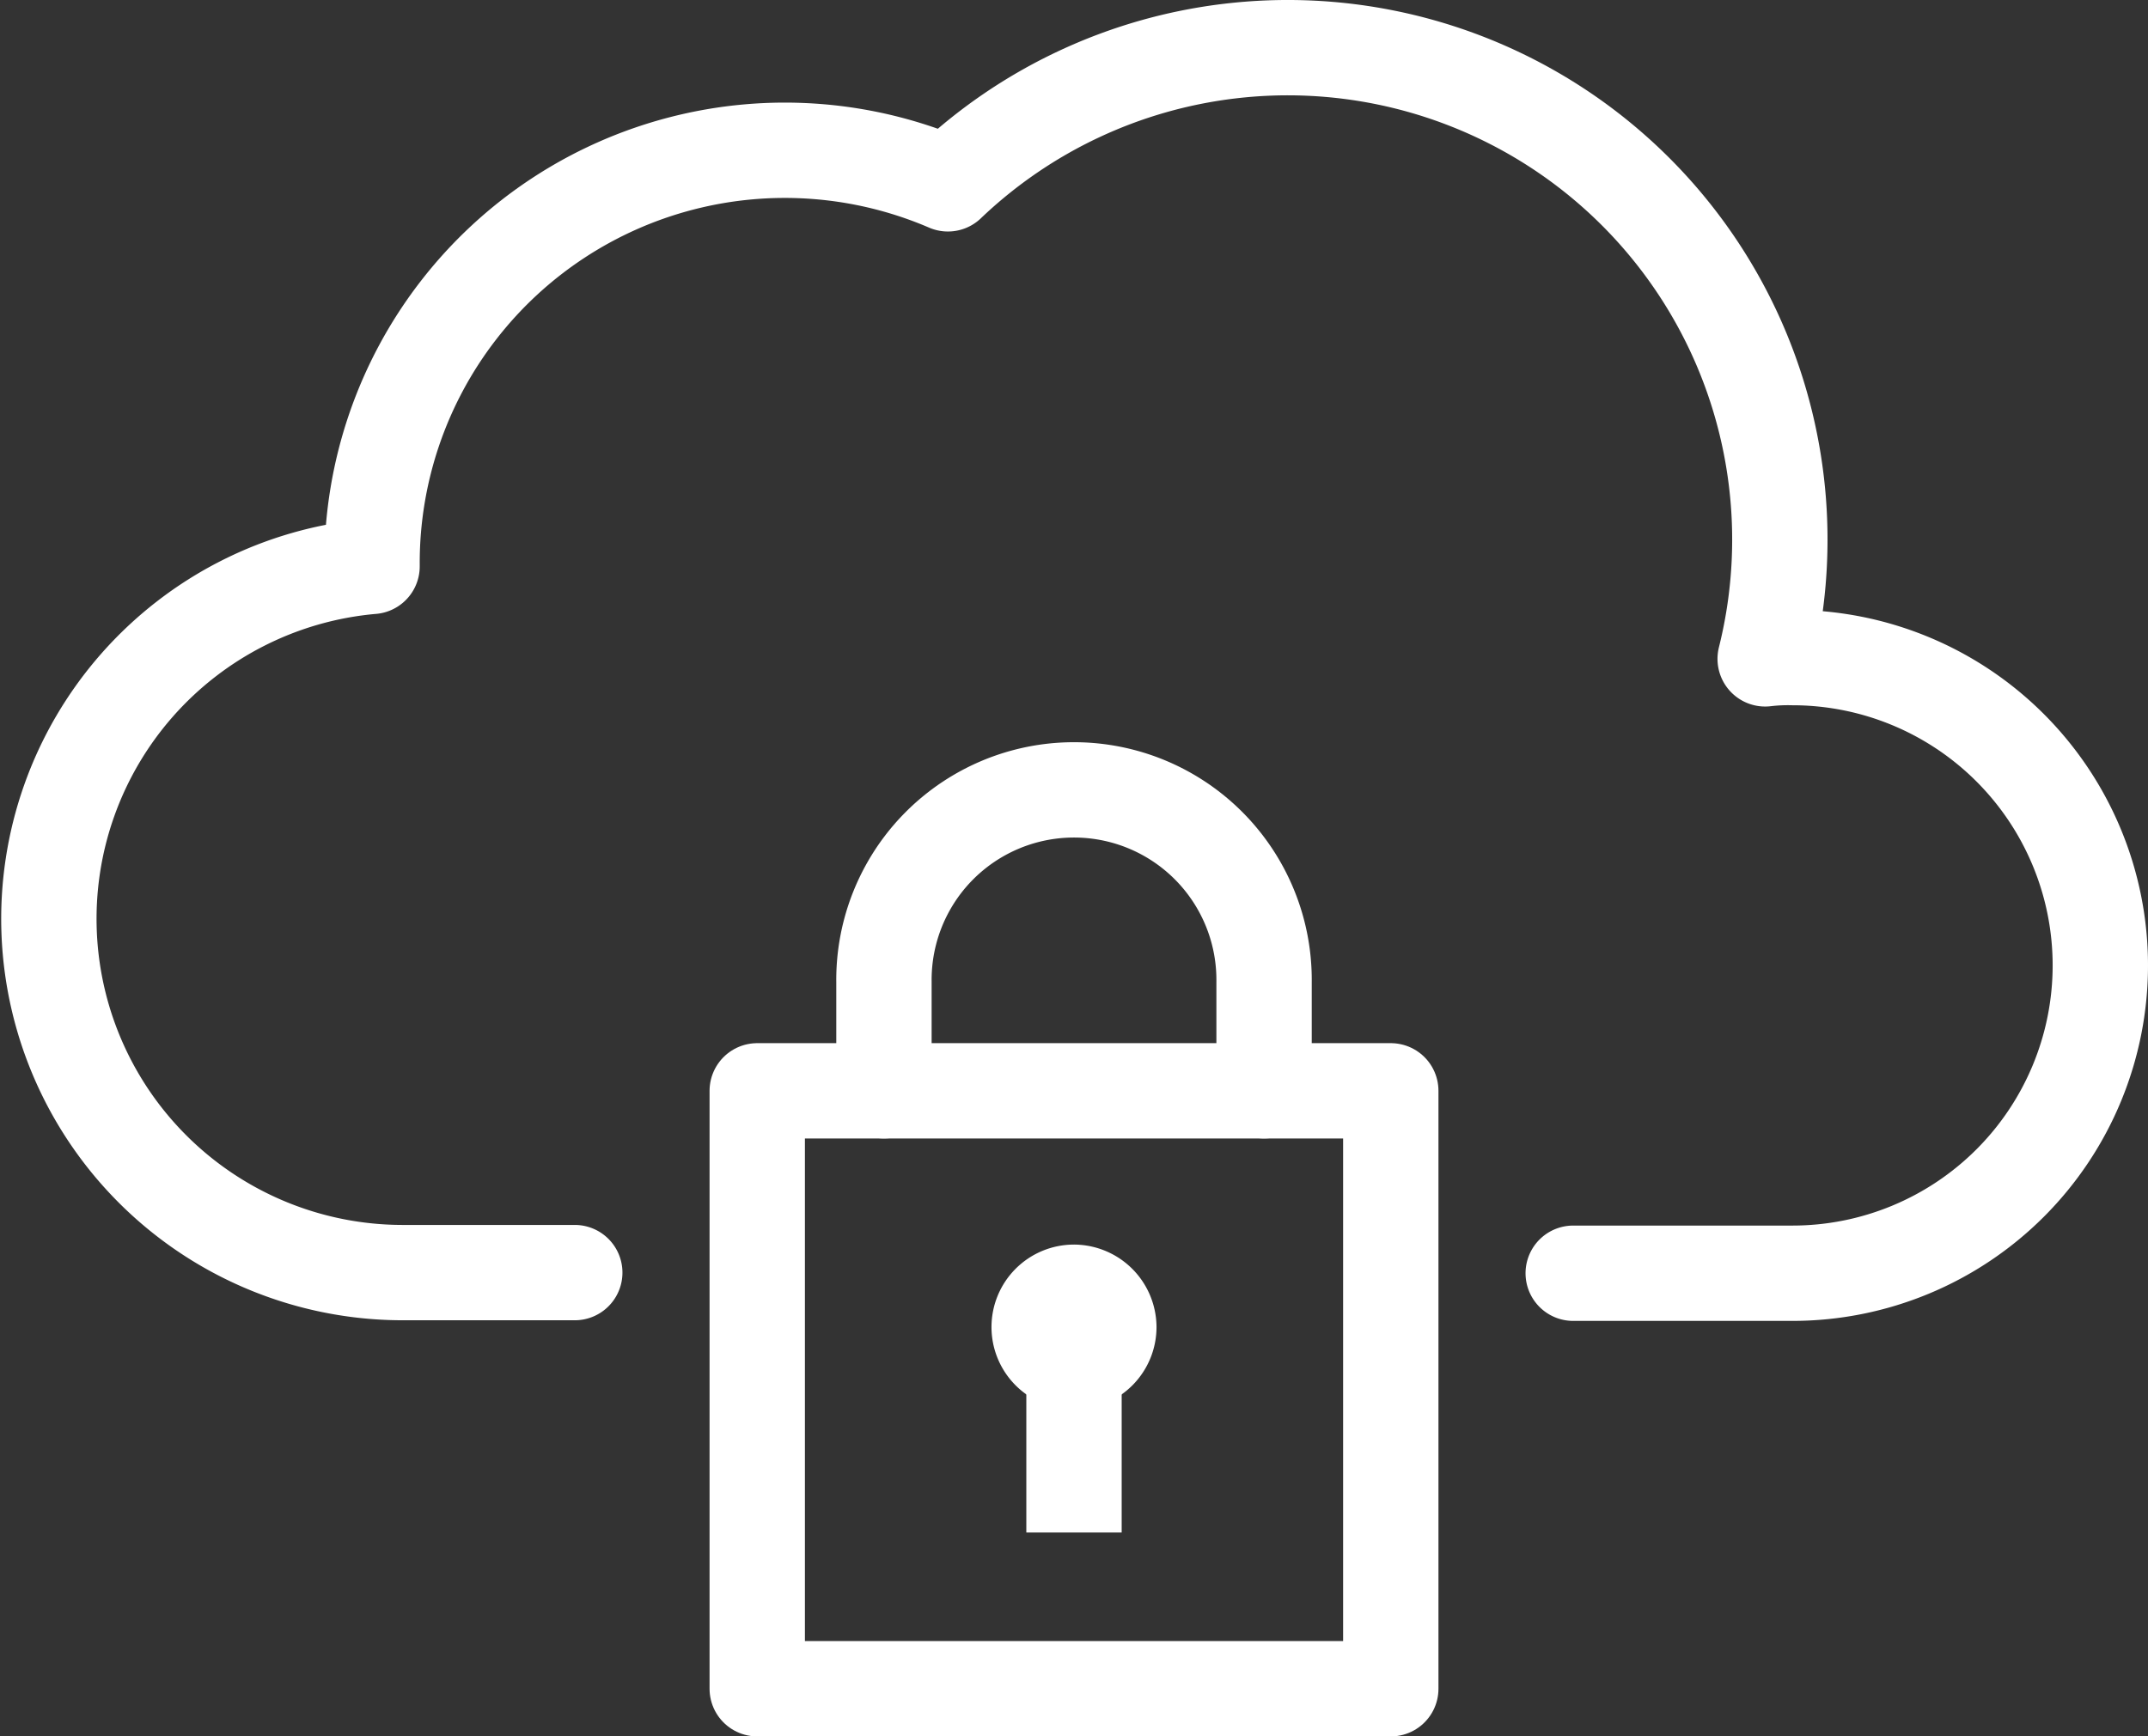
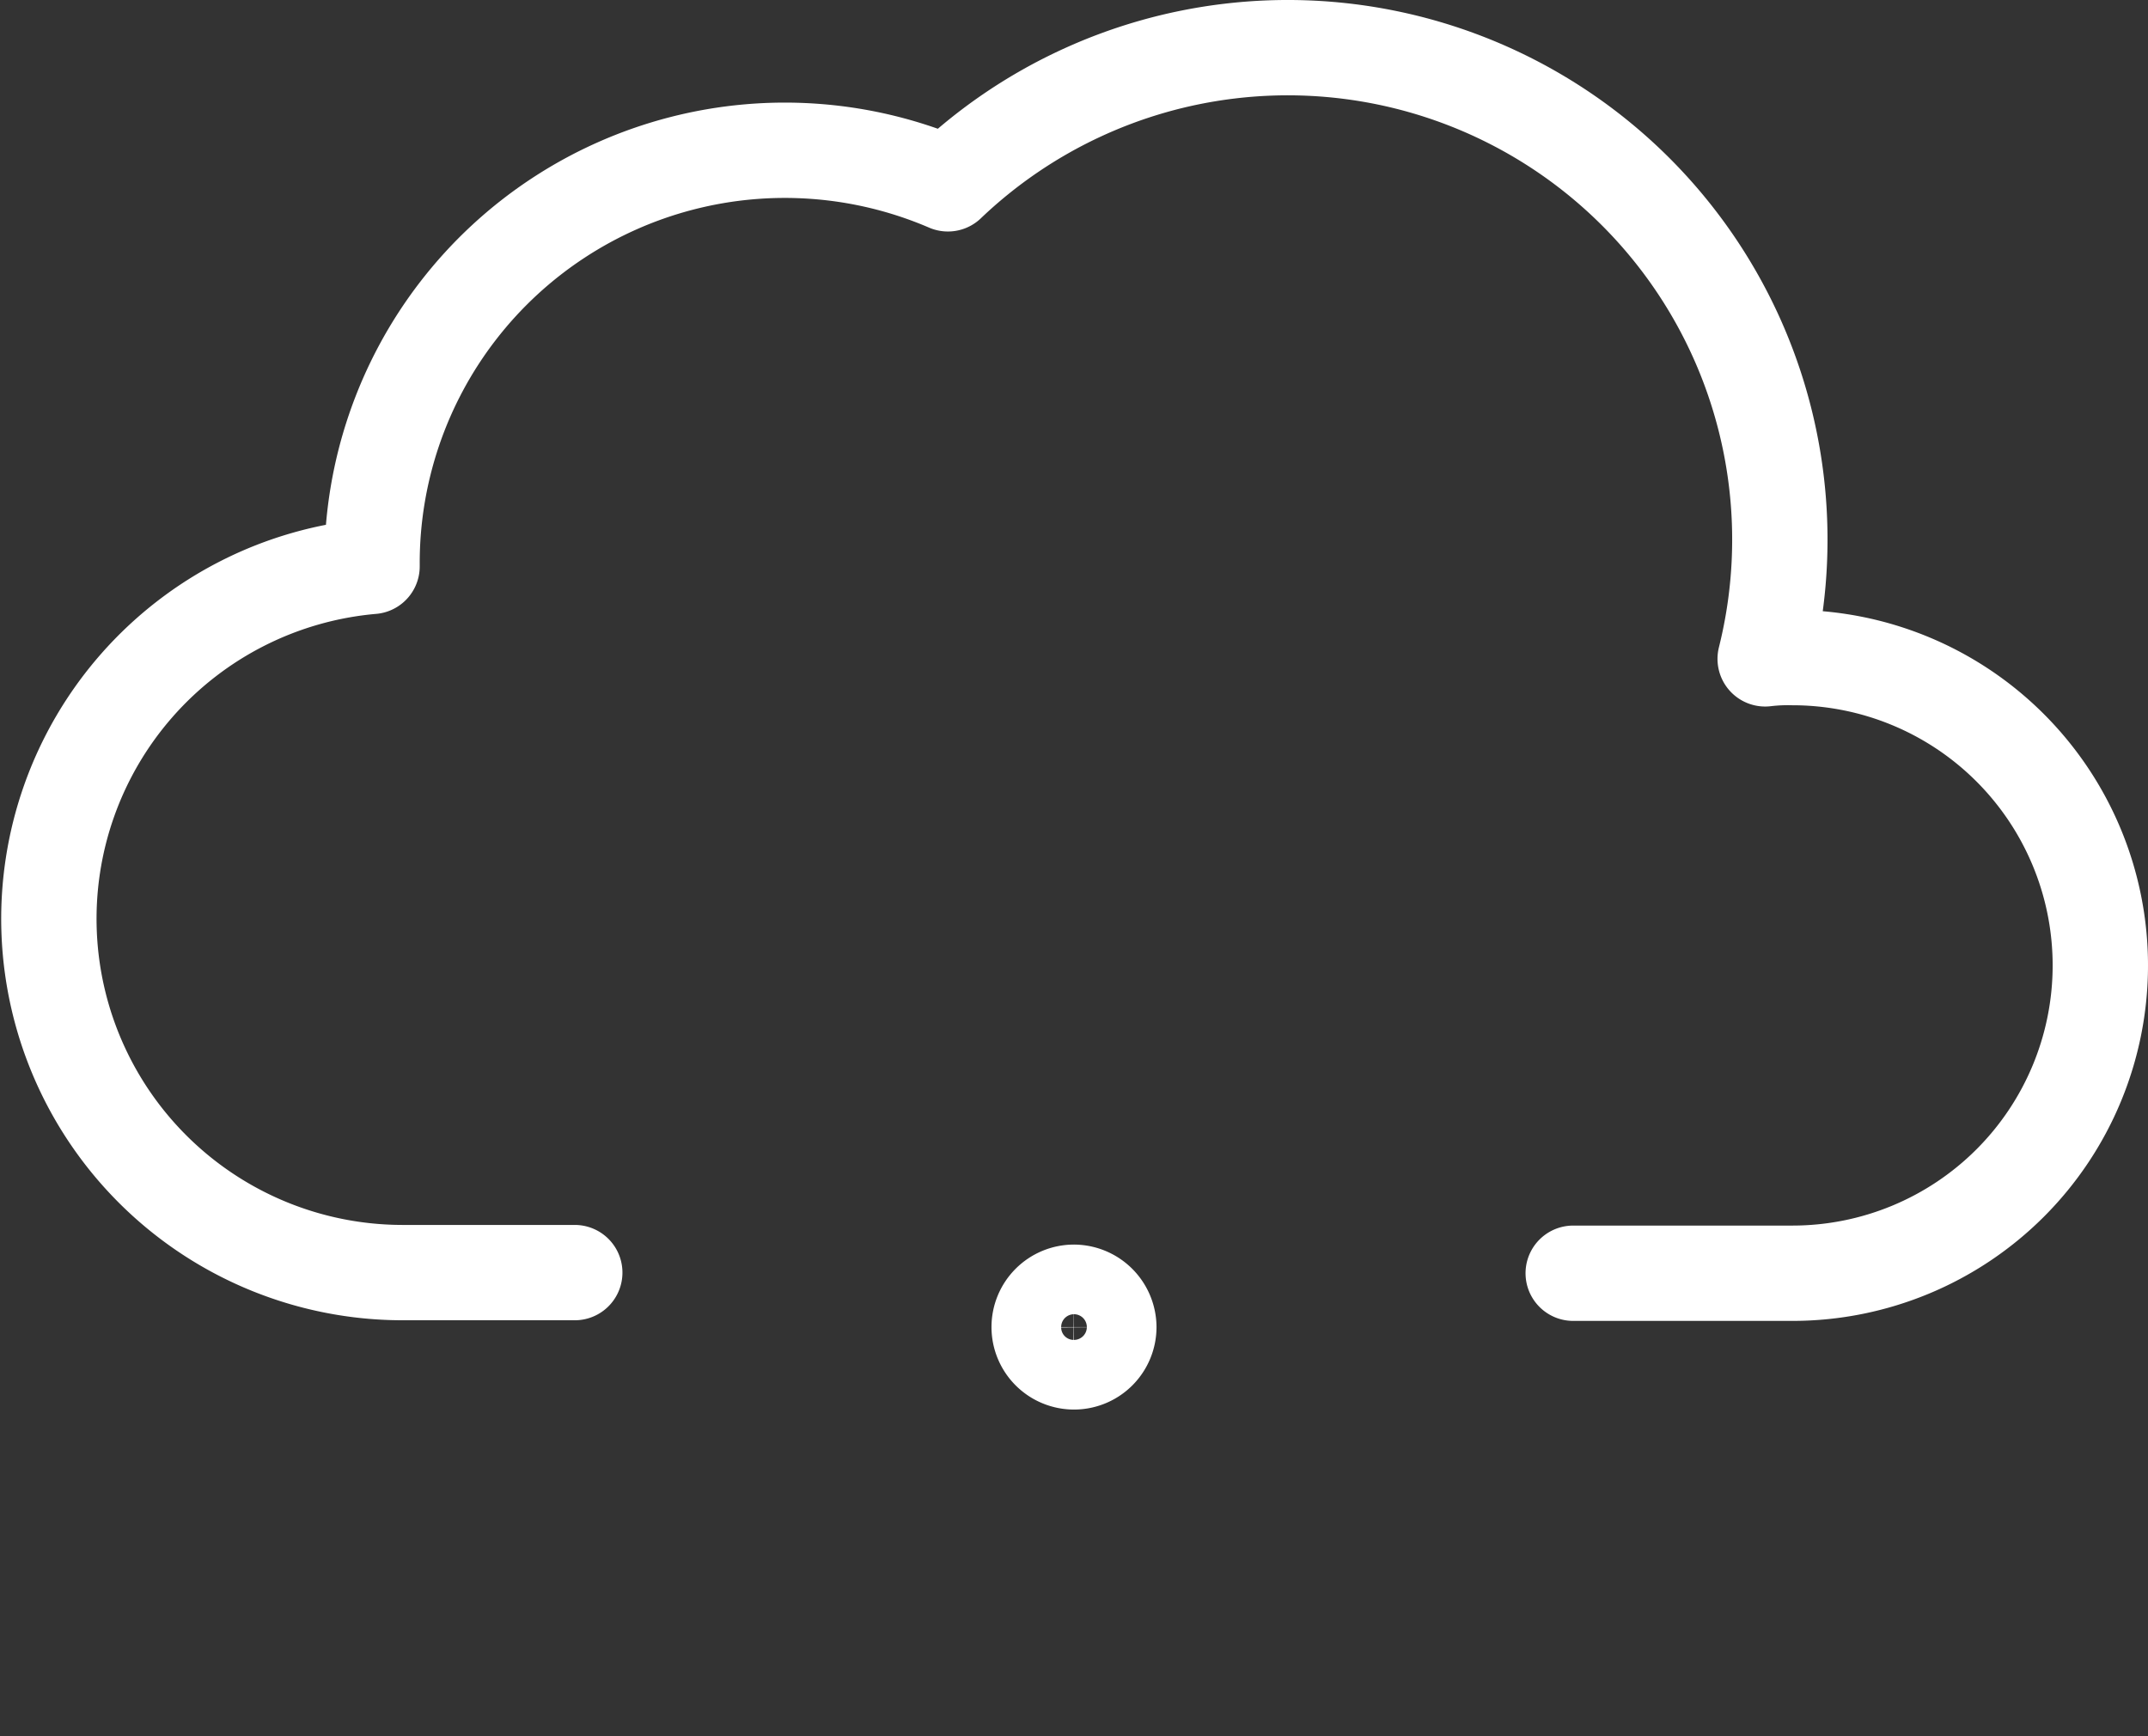
<svg xmlns="http://www.w3.org/2000/svg" width="101.372" height="81.968" viewBox="0 0 101.372 81.968">
  <rect x="0" y="0" width="101.372" height="81.968" fill="#333333" stroke="none" />
  <g id="icon-data_apps" data-name="icon-data apps" transform="translate(2.25 2.25)">
    <g id="Group_18708" data-name="Group 18708" transform="translate(0 0)">
      <g id="Group_18707" data-name="Group 18707" transform="translate(33.487 35.131)">
-         <rect id="Rectangle_23634" data-name="Rectangle 23634" width="29.899" height="28.225" transform="translate(0 14.112)" fill="none" stroke="#fff" stroke-linecap="round" stroke-linejoin="round" stroke-width="4.5" />
-         <line id="Line_7683" data-name="Line 7683" y1="5.98" transform="translate(14.949 26.73)" fill="none" stroke="#fff" stroke-linecap="square" stroke-linejoin="round" stroke-width="4.5" />
        <path id="Path_62600" data-name="Path 62600" d="M18.044,20.39a1.644,1.644,0,1,0,1.644,1.644,1.659,1.659,0,0,0-1.644-1.644Z" transform="translate(-3.095 3.23)" fill="none" stroke="#fff" stroke-linecap="round" stroke-linejoin="round" stroke-width="4.5" />
-         <path id="Path_62601" data-name="Path 62601" d="M13.95,26.6V21.46a8.97,8.97,0,1,1,17.939,0V26.6" transform="translate(-7.97 -12.49)" fill="none" stroke="#fff" stroke-linecap="round" stroke-linejoin="round" stroke-width="4.5" />
      </g>
      <path id="Path_62602" data-name="Path 62602" d="M72.746,58.594H83.091a14.531,14.531,0,0,0,0-29.062,9.043,9.043,0,0,0-1.286.06A23.223,23.223,0,0,0,43.236,7.168,19.482,19.482,0,0,0,16.058,25.078v.149a16.7,16.7,0,0,0,1.405,33.337h8.162" transform="translate(-0.75 -0.74)" fill="none" stroke="#fff" stroke-linecap="round" stroke-linejoin="round" stroke-width="4.5" />
    </g>
  </g>
</svg>